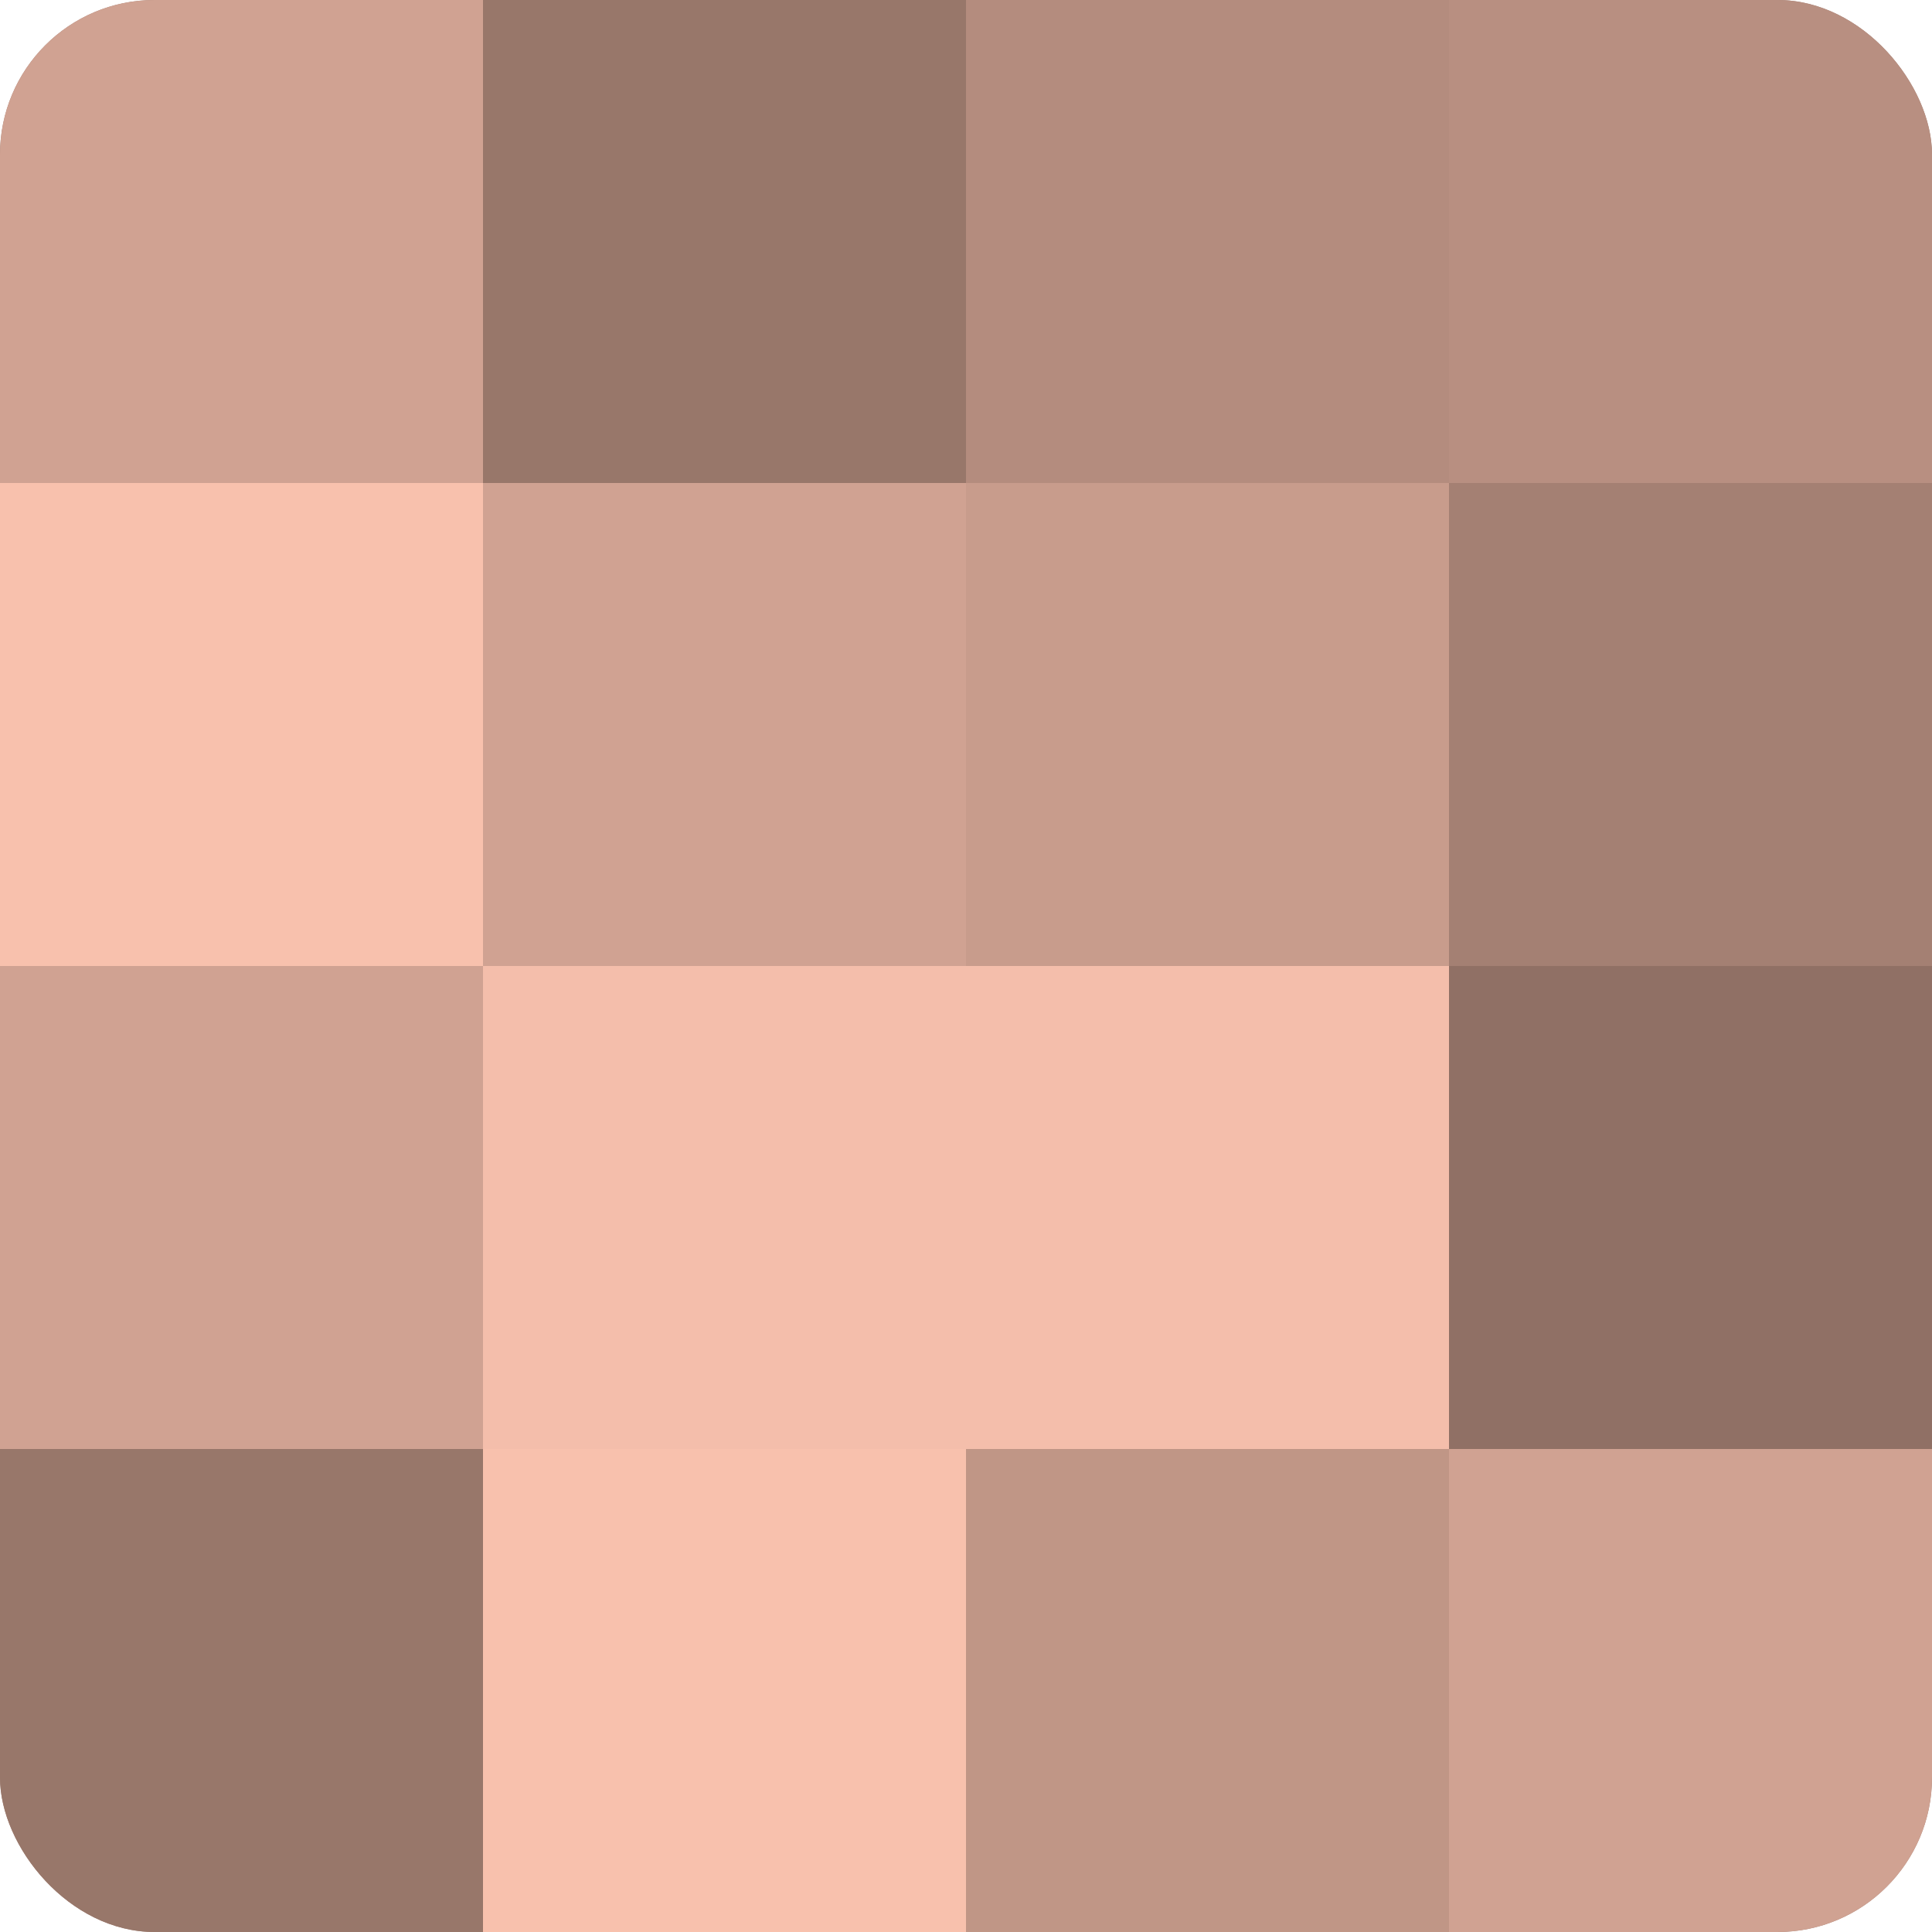
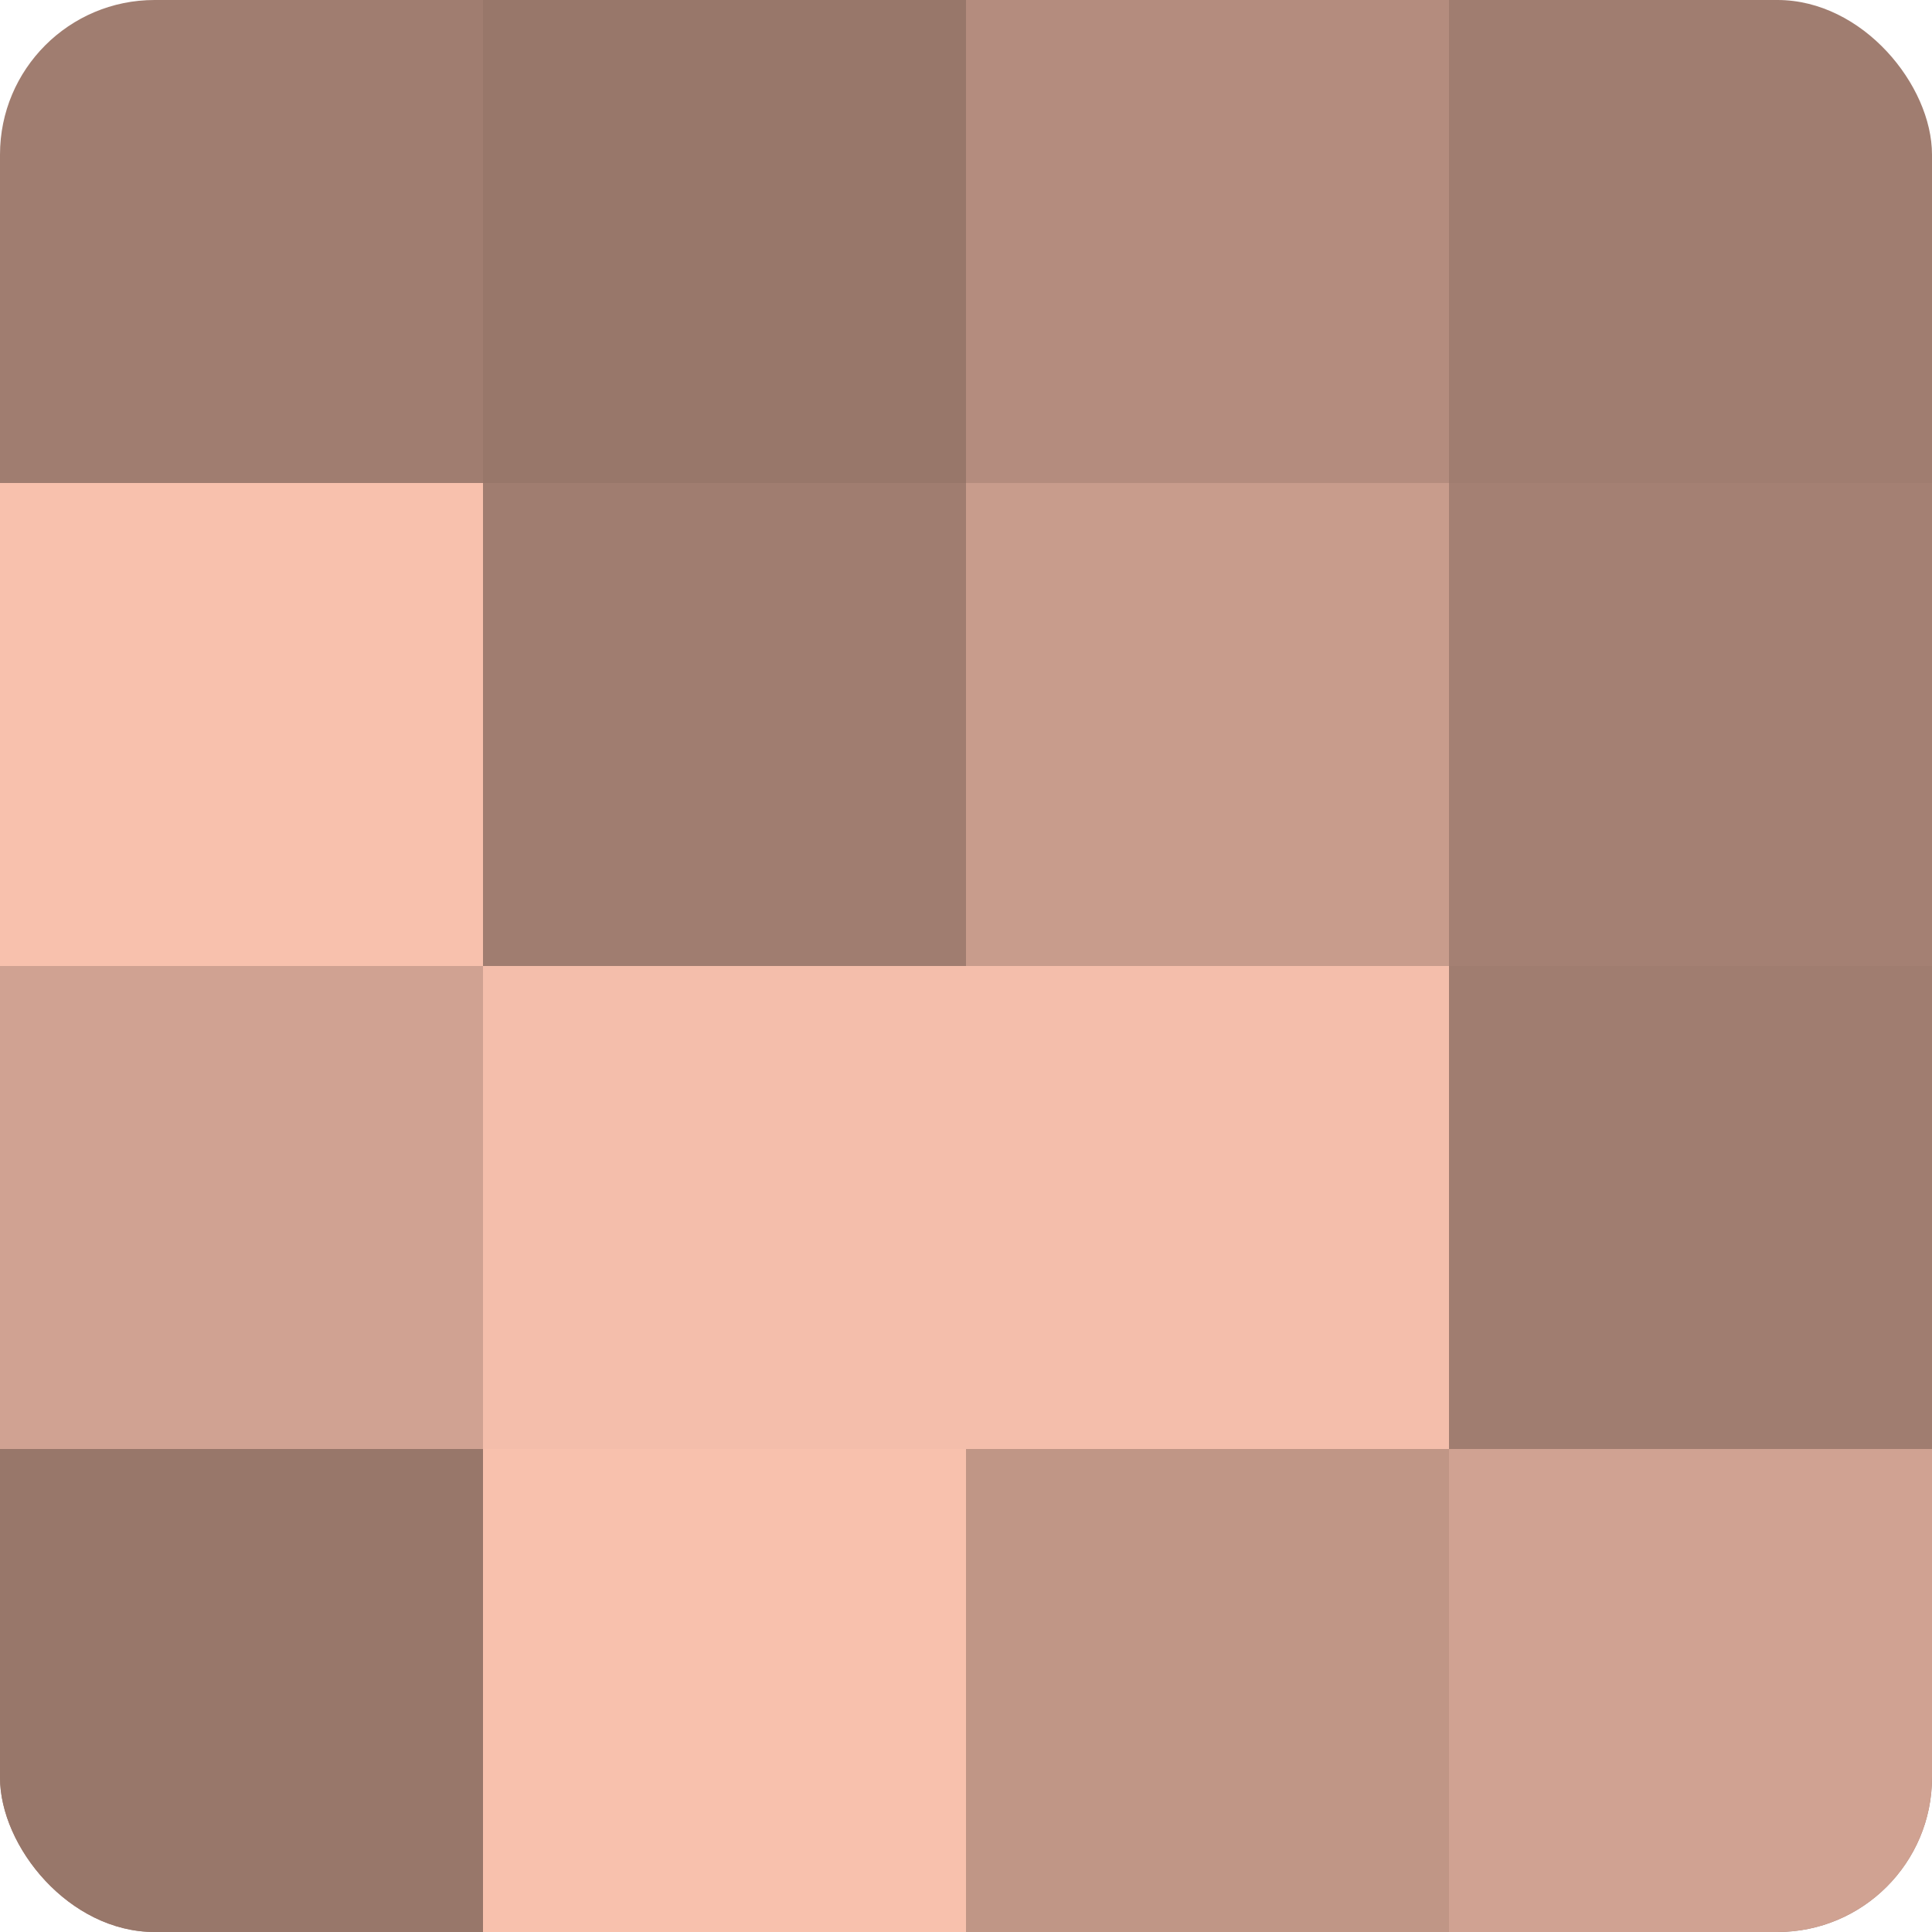
<svg xmlns="http://www.w3.org/2000/svg" width="60" height="60" viewBox="0 0 100 100" preserveAspectRatio="xMidYMid meet">
  <defs>
    <clipPath id="c" width="100" height="100">
      <rect width="100" height="100" rx="8" ry="8" />
    </clipPath>
  </defs>
  <g clip-path="url(#c)">
    <rect width="100" height="100" fill="#a07d70" />
-     <rect width="25" height="25" fill="#d0a292" />
    <rect y="25" width="25" height="25" fill="#f8c1ad" />
    <rect y="50" width="25" height="25" fill="#d0a292" />
    <rect y="75" width="25" height="25" fill="#98776a" />
    <rect x="25" width="25" height="25" fill="#98776a" />
-     <rect x="25" y="25" width="25" height="25" fill="#d0a292" />
    <rect x="25" y="50" width="25" height="25" fill="#f4beab" />
    <rect x="25" y="75" width="25" height="25" fill="#f8c1ad" />
    <rect x="50" width="25" height="25" fill="#b48c7e" />
    <rect x="50" y="25" width="25" height="25" fill="#c89c8c" />
    <rect x="50" y="50" width="25" height="25" fill="#f4beab" />
    <rect x="50" y="75" width="25" height="25" fill="#c09686" />
-     <rect x="75" width="25" height="25" fill="#b88f81" />
    <rect x="75" y="25" width="25" height="25" fill="#a48073" />
-     <rect x="75" y="50" width="25" height="25" fill="#907065" />
    <rect x="75" y="75" width="25" height="25" fill="#d0a292" />
  </g>
</svg>